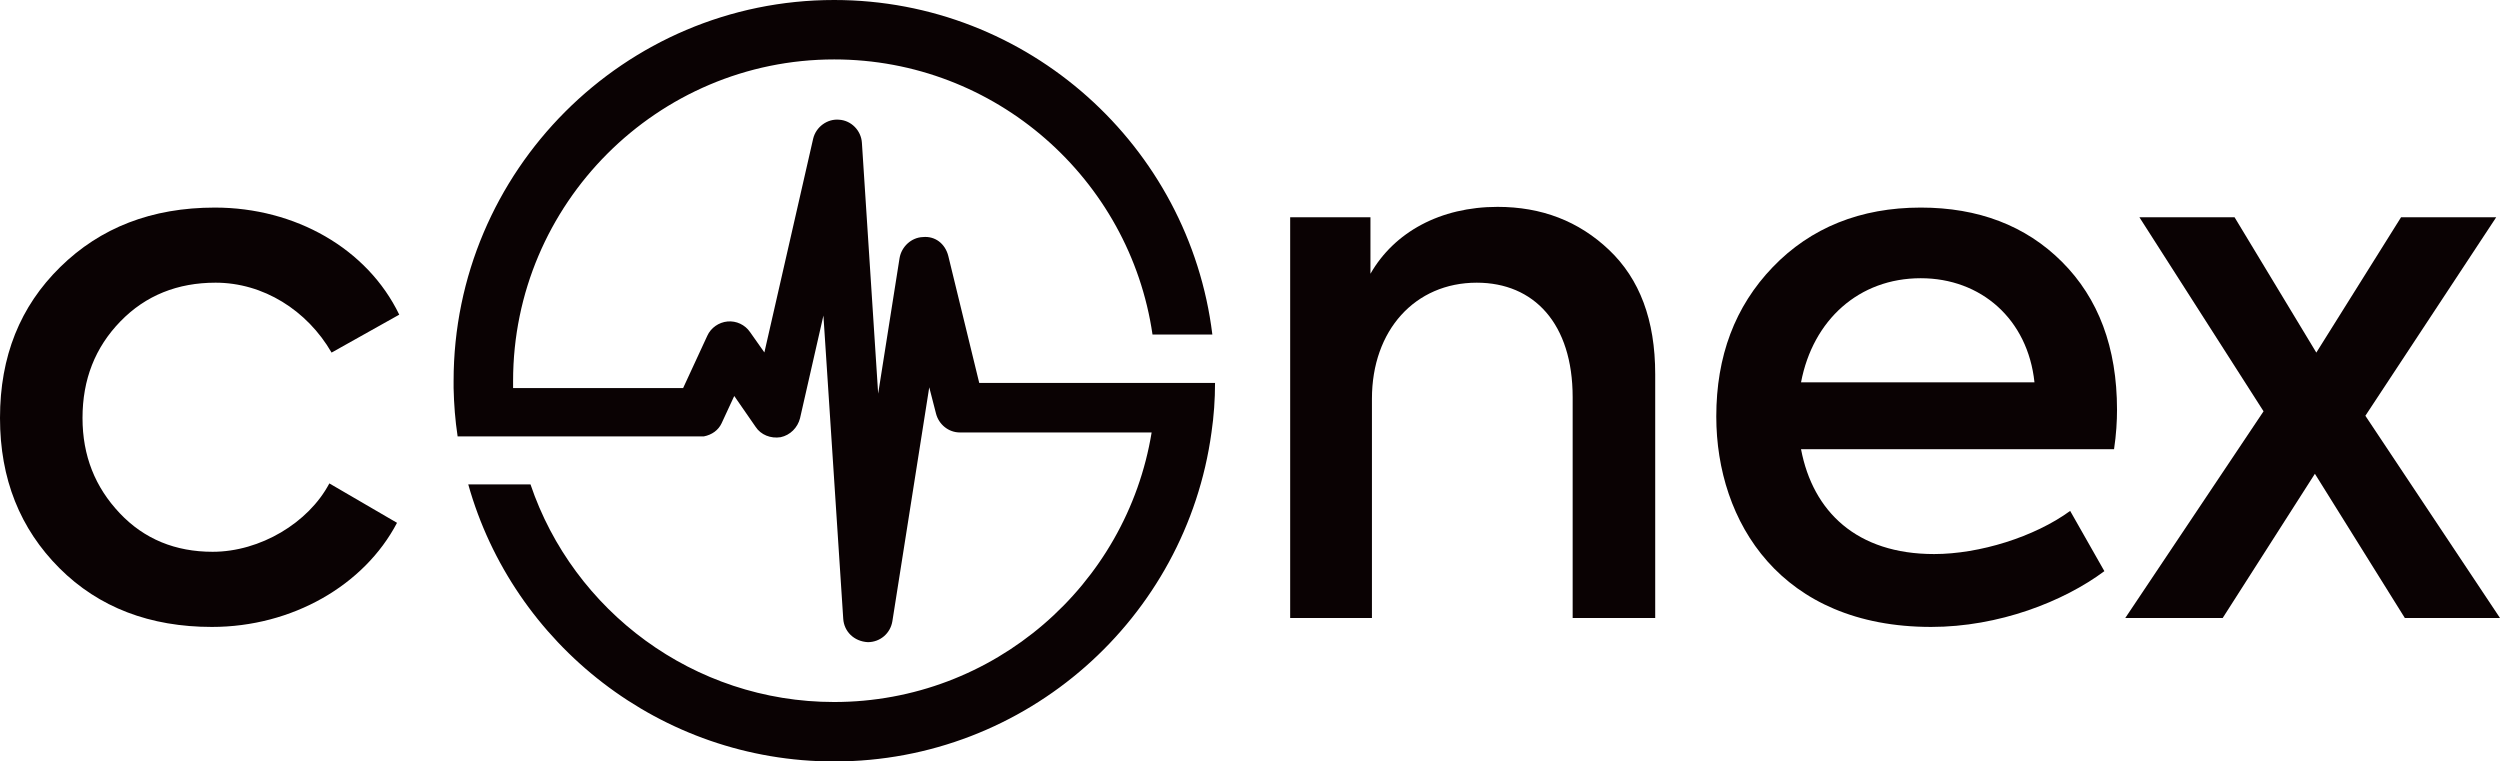
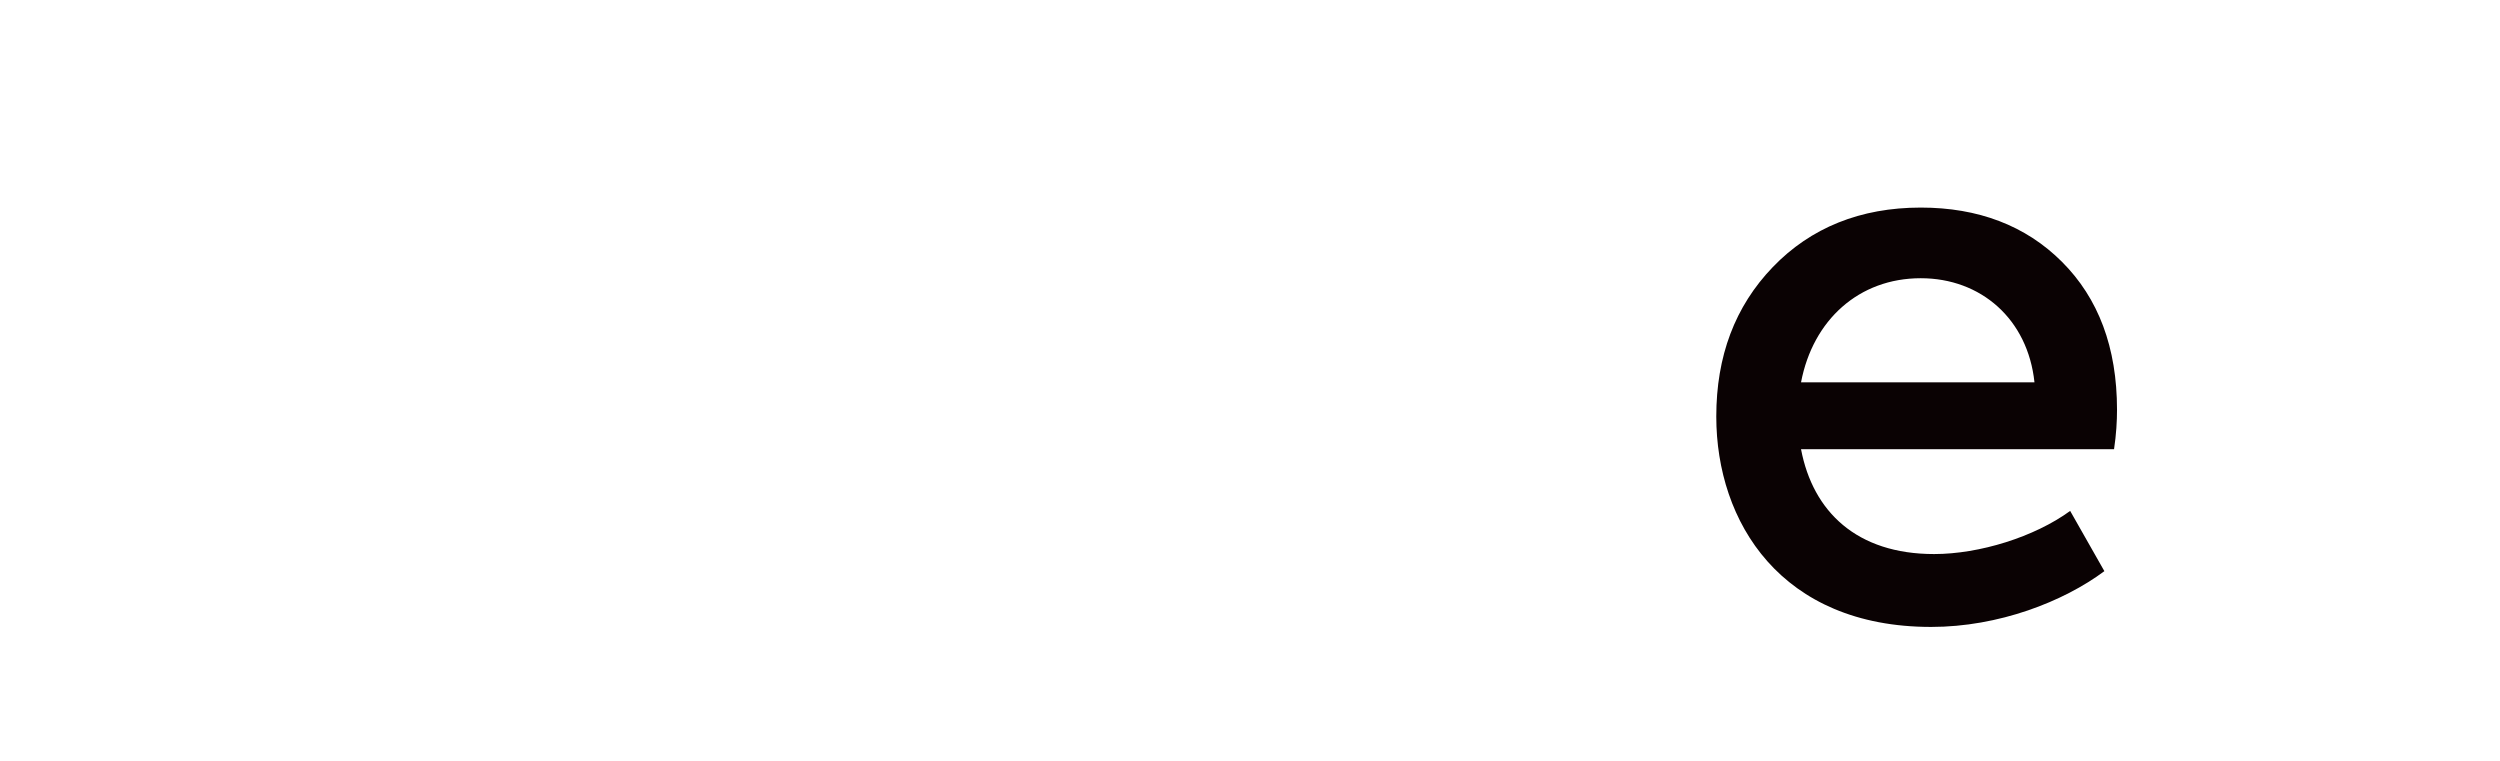
<svg xmlns="http://www.w3.org/2000/svg" version="1.1" id="Layer_1" x="0px" y="0px" viewBox="0 0 77.321 23.551" style="enable-background:new 0 0 77.321 23.551;" xml:space="preserve">
  <style type="text/css">
	.st0{fill:#0A0203;}
</style>
  <g>
    <g>
-       <path class="st0" d="M1.839,17.573C0.621,16.354,0,14.814,0,12.928C0,11.02,0.621,9.479,1.862,8.26s2.829-1.84,4.783-1.84    c2.483,0,4.714,1.265,5.703,3.312l-2.093,1.173C9.497,9.594,8.14,8.743,6.668,8.743c-1.173,0-2.162,0.392-2.943,1.196    s-1.173,1.793-1.173,2.989c0,1.173,0.391,2.139,1.15,2.943s1.725,1.195,2.874,1.195c1.472,0,2.967-0.896,3.61-2.115l2.093,1.219    c-1.012,1.932-3.243,3.22-5.726,3.22C4.645,19.39,3.058,18.791,1.839,17.573z" />
-       <path class="st0" d="M39.903,19.114V6.719h2.483v1.748c0.736-1.288,2.162-2.069,3.932-2.069c1.356,0,2.506,0.437,3.449,1.333    c0.943,0.897,1.426,2.162,1.426,3.841v7.542h-2.553v-6.829c0-2.277-1.196-3.542-2.966-3.542c-1.909,0-3.242,1.472-3.242,3.588    v6.783H39.903z" />
      <path class="st0" d="M65.384,13.894h-9.681c0.368,1.932,1.725,3.242,4.116,3.242c1.402,0,3.104-0.529,4.208-1.334l1.058,1.863    c-1.265,0.942-3.266,1.725-5.357,1.725c-4.645,0-6.646-3.243-6.646-6.508c0-1.862,0.575-3.403,1.748-4.622s2.713-1.84,4.576-1.84    c1.77,0,3.242,0.552,4.369,1.679c1.126,1.127,1.701,2.645,1.701,4.576C65.476,13.02,65.453,13.434,65.384,13.894z M55.703,11.825    h7.22c-0.206-1.955-1.655-3.22-3.517-3.22C57.497,8.605,56.071,9.893,55.703,11.825z" />
-       <path class="st0" d="M77.321,19.114h-2.943l-2.782-4.461l-2.852,4.461h-3.013l4.277-6.393l-3.84-6.002h2.943l2.529,4.186    l2.621-4.186h2.943l-4.047,6.14L77.321,19.114z" />
    </g>
-     <path class="st0" d="M35.742,11.843h-5.456L29.33,7.92c-0.098-0.392-0.417-0.625-0.785-0.588c-0.356,0.012-0.662,0.294-0.723,0.65   l-0.662,4.193l-0.503-7.761c-0.025-0.38-0.331-0.687-0.699-0.711c-0.368-0.037-0.723,0.221-0.809,0.589l-1.508,6.608L23.2,10.274   c-0.159-0.233-0.429-0.356-0.699-0.331c-0.27,0.025-0.515,0.196-0.625,0.441l-0.748,1.618h-5.259v-0.221   c0-5.48,4.463-9.943,9.931-9.943c4.99,0,9.146,3.702,9.845,8.508h1.851C36.784,4.524,31.806,0,25.799,0   c-6.485,0-11.77,5.284-11.77,11.782v0.221c0.012,0.515,0.049,0.993,0.123,1.483v0.012h1.864h4.597h1.152   c0.257-0.049,0.454-0.196,0.552-0.405l0.392-0.846l0.662,0.956c0.159,0.245,0.466,0.368,0.772,0.319   c0.294-0.061,0.527-0.294,0.601-0.588l0.723-3.175l0.613,9.379c0.025,0.392,0.331,0.699,0.76,0.723c0.38,0,0.699-0.27,0.76-0.65   l1.14-7.233l0.208,0.809c0.086,0.343,0.392,0.588,0.736,0.588h5.934c-0.772,4.72-4.879,8.337-9.82,8.337   c-4.352,0-8.067-2.82-9.391-6.731h-1.925c1.385,4.941,5.946,8.57,11.316,8.57c5.958,0,10.887-4.438,11.671-10.176   c0.074-0.503,0.11-1.018,0.11-1.532H35.742z" />
  </g>
</svg>